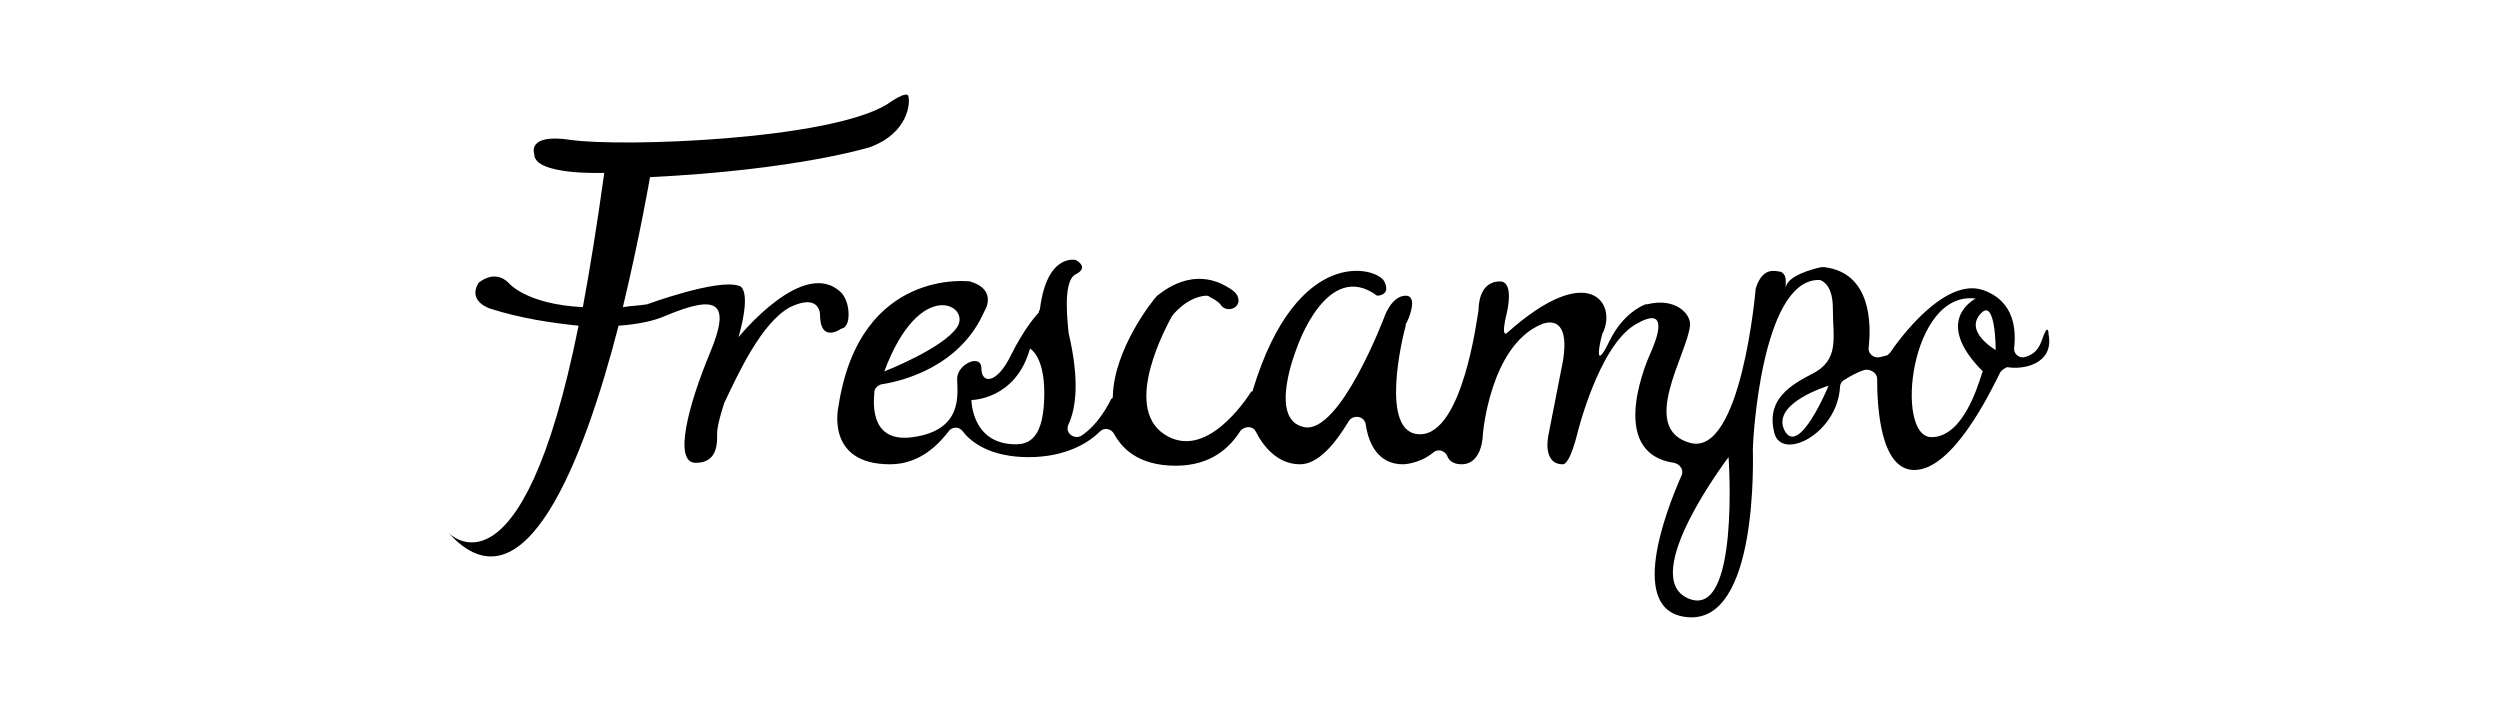
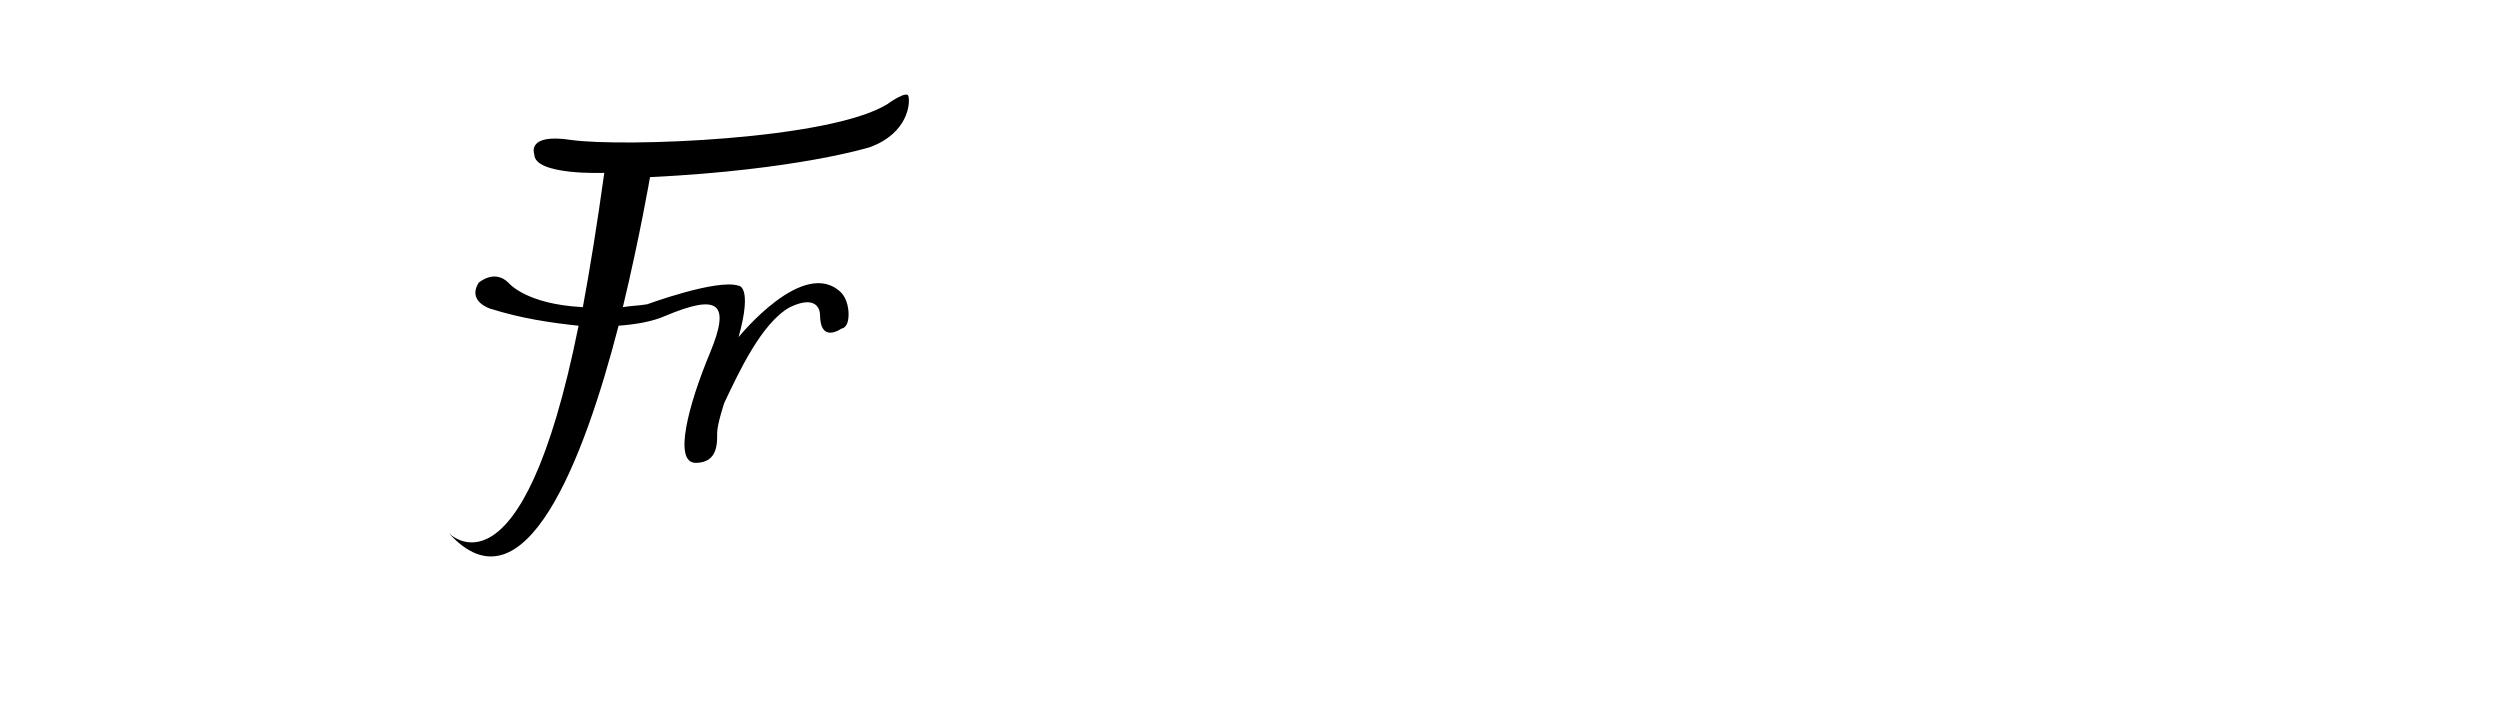
<svg xmlns="http://www.w3.org/2000/svg" version="1.1" id="Capa_1" x="0px" y="0px" viewBox="0 0 175 50" style="enable-background:new 0 0 175 50;" xml:space="preserve">
  <style type="text/css">
	.st0{fill:#FFFFFF;}
	.st1{fill:#1D1D1B;}
	.st2{fill:#616160;}
	.st3{fill:#FFFFFF;stroke:#1D1D1B;stroke-width:0.25;stroke-miterlimit:10;}
	.st4{fill-rule:evenodd;clip-rule:evenodd;fill:#FFFFFF;}
	.st5{clip-path:url(#SVGID_2_);fill:#F4F3EF;}
	.st6{fill:#F4F3EF;}
	.st7{fill:none;stroke:#F4F3EF;stroke-width:0.25;stroke-miterlimit:10;}
</style>
  <g>
    <path d="M63.6,6.8c0-0.6-1.5,0.5-1.5,0.5C58,9.8,43.6,10.3,40,9.8c-3.2-0.5-2.6,1-2.6,1c0,1.5,4.9,1.3,4.9,1.3   c-0.5,3.6-1,6.7-1.5,9.4c-4-0.2-5.2-1.7-5.2-1.7c-1-1-2.1,0-2.1,0c-0.8,1.3,0.8,1.8,0.8,1.8c2.2,0.7,4.3,1,6.2,1.2   c-4,19.9-9.1,14.5-9.1,14.5c5.3,5.9,9.5-5.2,11.9-14.5c1.3-0.1,2.4-0.3,3.3-0.7c3.6-1.5,4.6-1,3.1,2.6s-2.6,7.7-1,7.7   s1.5-1.5,1.5-2.1s0.5-2.1,0.5-2.1c1-2.1,2.6-5.6,4.6-6.7c2.1-1,2.1,0.5,2.1,0.5c0,2.1,1.5,1,1.5,1s0.5,0,0.5-1c0-1-0.5-1.5-0.5-1.5   c-2.6-2.6-7.2,3.1-7.2,3.1c1-3.6,0-3.6,0-3.6c-1.5-0.5-6.4,1.3-6.4,1.3c-0.6,0.1-1.1,0.1-1.7,0.2c1.2-5,1.9-9.1,1.9-9.1   c10.3-0.5,15.4-2.1,15.4-2.1C63.6,9.3,63.7,7.2,63.6,6.8z" />
-     <path d="M143.4,23.4c0,0,0-1-0.5,0.5c-0.3,0.8-0.8,1-1.2,1.1c-0.4,0.1-0.8-0.3-0.7-0.7c0.1-1.1,0.1-3.2-2.2-4   c-2.7-0.9-5.9,3.5-6.5,4.4c-0.1,0.1-0.2,0.2-0.3,0.2l-0.4,0.1c-0.4,0.1-0.8-0.2-0.8-0.6c0.2-1.7,0.2-5.3-3.1-5.7   c-0.1,0-0.2,0-0.2,0c-0.5,0.1-2.5,0.6-2.5,1.5v-0.6c0-0.3-0.2-0.6-0.5-0.6c-0.5-0.1-1.2-0.1-1.6,1.2c0,0-1,11.8-4.6,10.8   c-3.6-1-0.2-6.2,0-8.2c0.1-0.8-1-2-3-1.5c0,0-0.1,0-0.1,0c-0.3,0.1-1.6,0.7-2.5,2.5c-1.3,2.7-0.6-0.4-0.5-0.5c1-2.1-1-5.1-6.7,0   c0,0-0.5,0.5,0-1.5c0,0,0.5-2.1-0.5-2.1c-1.5,0-1.5,1.8-1.5,2c0,0,0,0,0,0c-0.1,0.5-1.1,8.7-4.1,8.7c-2.9,0-1.2-6.9-1-7.6   c0,0,0-0.1,0-0.1c0.2-0.3,0.9-2,0-2c-1,0-1.5,1.5-1.5,1.5s-3.1,8.2-5.6,7.7c-2.6-0.5-0.5-5.6-0.5-5.6s2.1-6.2,5.6-3.6   c0,0,1,0,0.5-1c-0.5-1-6.1-2.6-9.2,7.6c0,0.1,0,0.1-0.1,0.1c-0.4,0.6-3.2,4.9-6.1,3c-3-2,0.3-7.8,0.5-8.2c0,0,0,0,0,0   c0.1-0.2,1.1-1.4,2.4-1.5c0.1,0,0.2,0,0.3,0.1c0.2,0.1,0.6,0.3,0.8,0.6c0.3,0.4,1.1,0.3,1.2-0.3c0-0.3-0.1-0.6-0.6-0.9   c-2.6-1.7-4.8,0.3-5.1,0.5c0,0,0,0,0,0c-0.3,0.3-3,3.7-3.1,7c0,0.1,0,0.2-0.1,0.2c-0.2,0.4-0.9,1.8-2.1,2.6   c-0.5,0.3-1.2-0.2-0.9-0.8c0.5-1.1,0.8-3,0-6.4c0,0,0,0,0,0c0-0.3-0.5-3.6,0.5-4.1c1-0.5,0-1,0-1s-2-0.5-2.5,3.4   c0,0.1-0.1,0.2-0.1,0.3c-0.3,0.3-1.1,1.3-1.9,2.9c-1,2.1-2.1,2.1-2.1,1S67,25.5,67,26.5s0.5,3.6-3.1,4.1c-2.8,0.4-2.8-2-2.7-3.1   c0-0.3,0.2-0.5,0.5-0.6c1.4-0.2,5.5-1.2,7.2-5.1c0,0,1-1.5-1-2.1c0,0-7.7-1-9.2,8.7c0,0-1,4.1,3.6,4.1c2.1,0,3.4-1.4,4.1-2.3   c0.2-0.3,0.7-0.4,1,0c0.6,0.8,2,1.8,4.6,1.8c2.6,0,4.2-1,5-1.8c0.3-0.3,0.8-0.2,1,0.2c0.5,0.9,1.6,2.2,4.3,2.2   c2.5,0,3.8-1.3,4.5-2.4c0.3-0.4,0.9-0.4,1.1,0c0.5,1,1.5,2.3,3.1,2.3c1.3,0,2.5-1.5,3.4-3c0.3-0.5,1.1-0.4,1.2,0.2   c0.2,1.4,0.9,2.8,2.6,2.8c0,0,1.1,0,2.1-0.8c0.3-0.3,0.8-0.2,1,0.2c0.1,0.3,0.4,0.6,1,0.6c1.5,0,1.5-2.1,1.5-2.1s0.5-6.2,4.1-7.7   c0,0,2.1-1,1.5,2.6l-1,5.1c0,0-0.5,2.1,1,2.1c0.5,0,1-2.1,1-2.1s1.5-6.2,4.1-7.7c2.4-1.4,1.5,1,1,2.1c0,0-3.2,6.9,1.7,7.6   c0.4,0.1,0.7,0.5,0.5,0.9c-1.1,2.5-3.8,9.5,0.4,9.9c5,0.5,4.6-11.2,4.6-11.8c0,0,0,0,0,0c0-0.6,0.6-11.6,4.5-11.8   c0.1,0,0.1,0,0.2,0c0.3,0.1,0.9,0.5,0.9,2c0,2.1,0.5,3.6-1.5,4.6s-3.1,2.1-2.6,4.1c0.5,2,4.4,0.1,4.6-3.2c0-0.2,0.1-0.4,0.3-0.5   c0.3-0.2,0.8-0.5,1.4-0.7c0.4-0.1,0.9,0.2,0.9,0.6c0,1.9,0.2,6.4,2.6,6.4c2.7,0,5.3-5.4,6-6.8c0.1-0.2,0.3-0.3,0.5-0.4   C141.6,25.9,143.8,25.5,143.4,23.4z M67,22.9c-1,1.5-5.1,3.1-5.1,3.1C64.4,19.3,68,21.4,67,22.9z M71.1,31.1C68,31.1,68,28,68,28   s3.1,0,4.1-3.6c0,0,1,0.5,1,3.1C73.1,30.6,72.1,31.1,71.1,31.1z M118.2,41.9c-3.6-1.5,2.8-9.9,2.8-9.9S121.8,43.4,118.2,41.9z    M124.9,30.1C124,28.2,128,27,128,27S125.9,32.1,124.9,30.1z M135.2,30.6c-2.6,0-1.5-10.3,3.1-9.7c0,0-3.1,1.5,0.5,5.1   C138.7,26,137.7,30.6,135.2,30.6z M138.7,21.9c1-1,1,2.6,1,2.6S137.4,23.2,138.7,21.9z" />
  </g>
</svg>